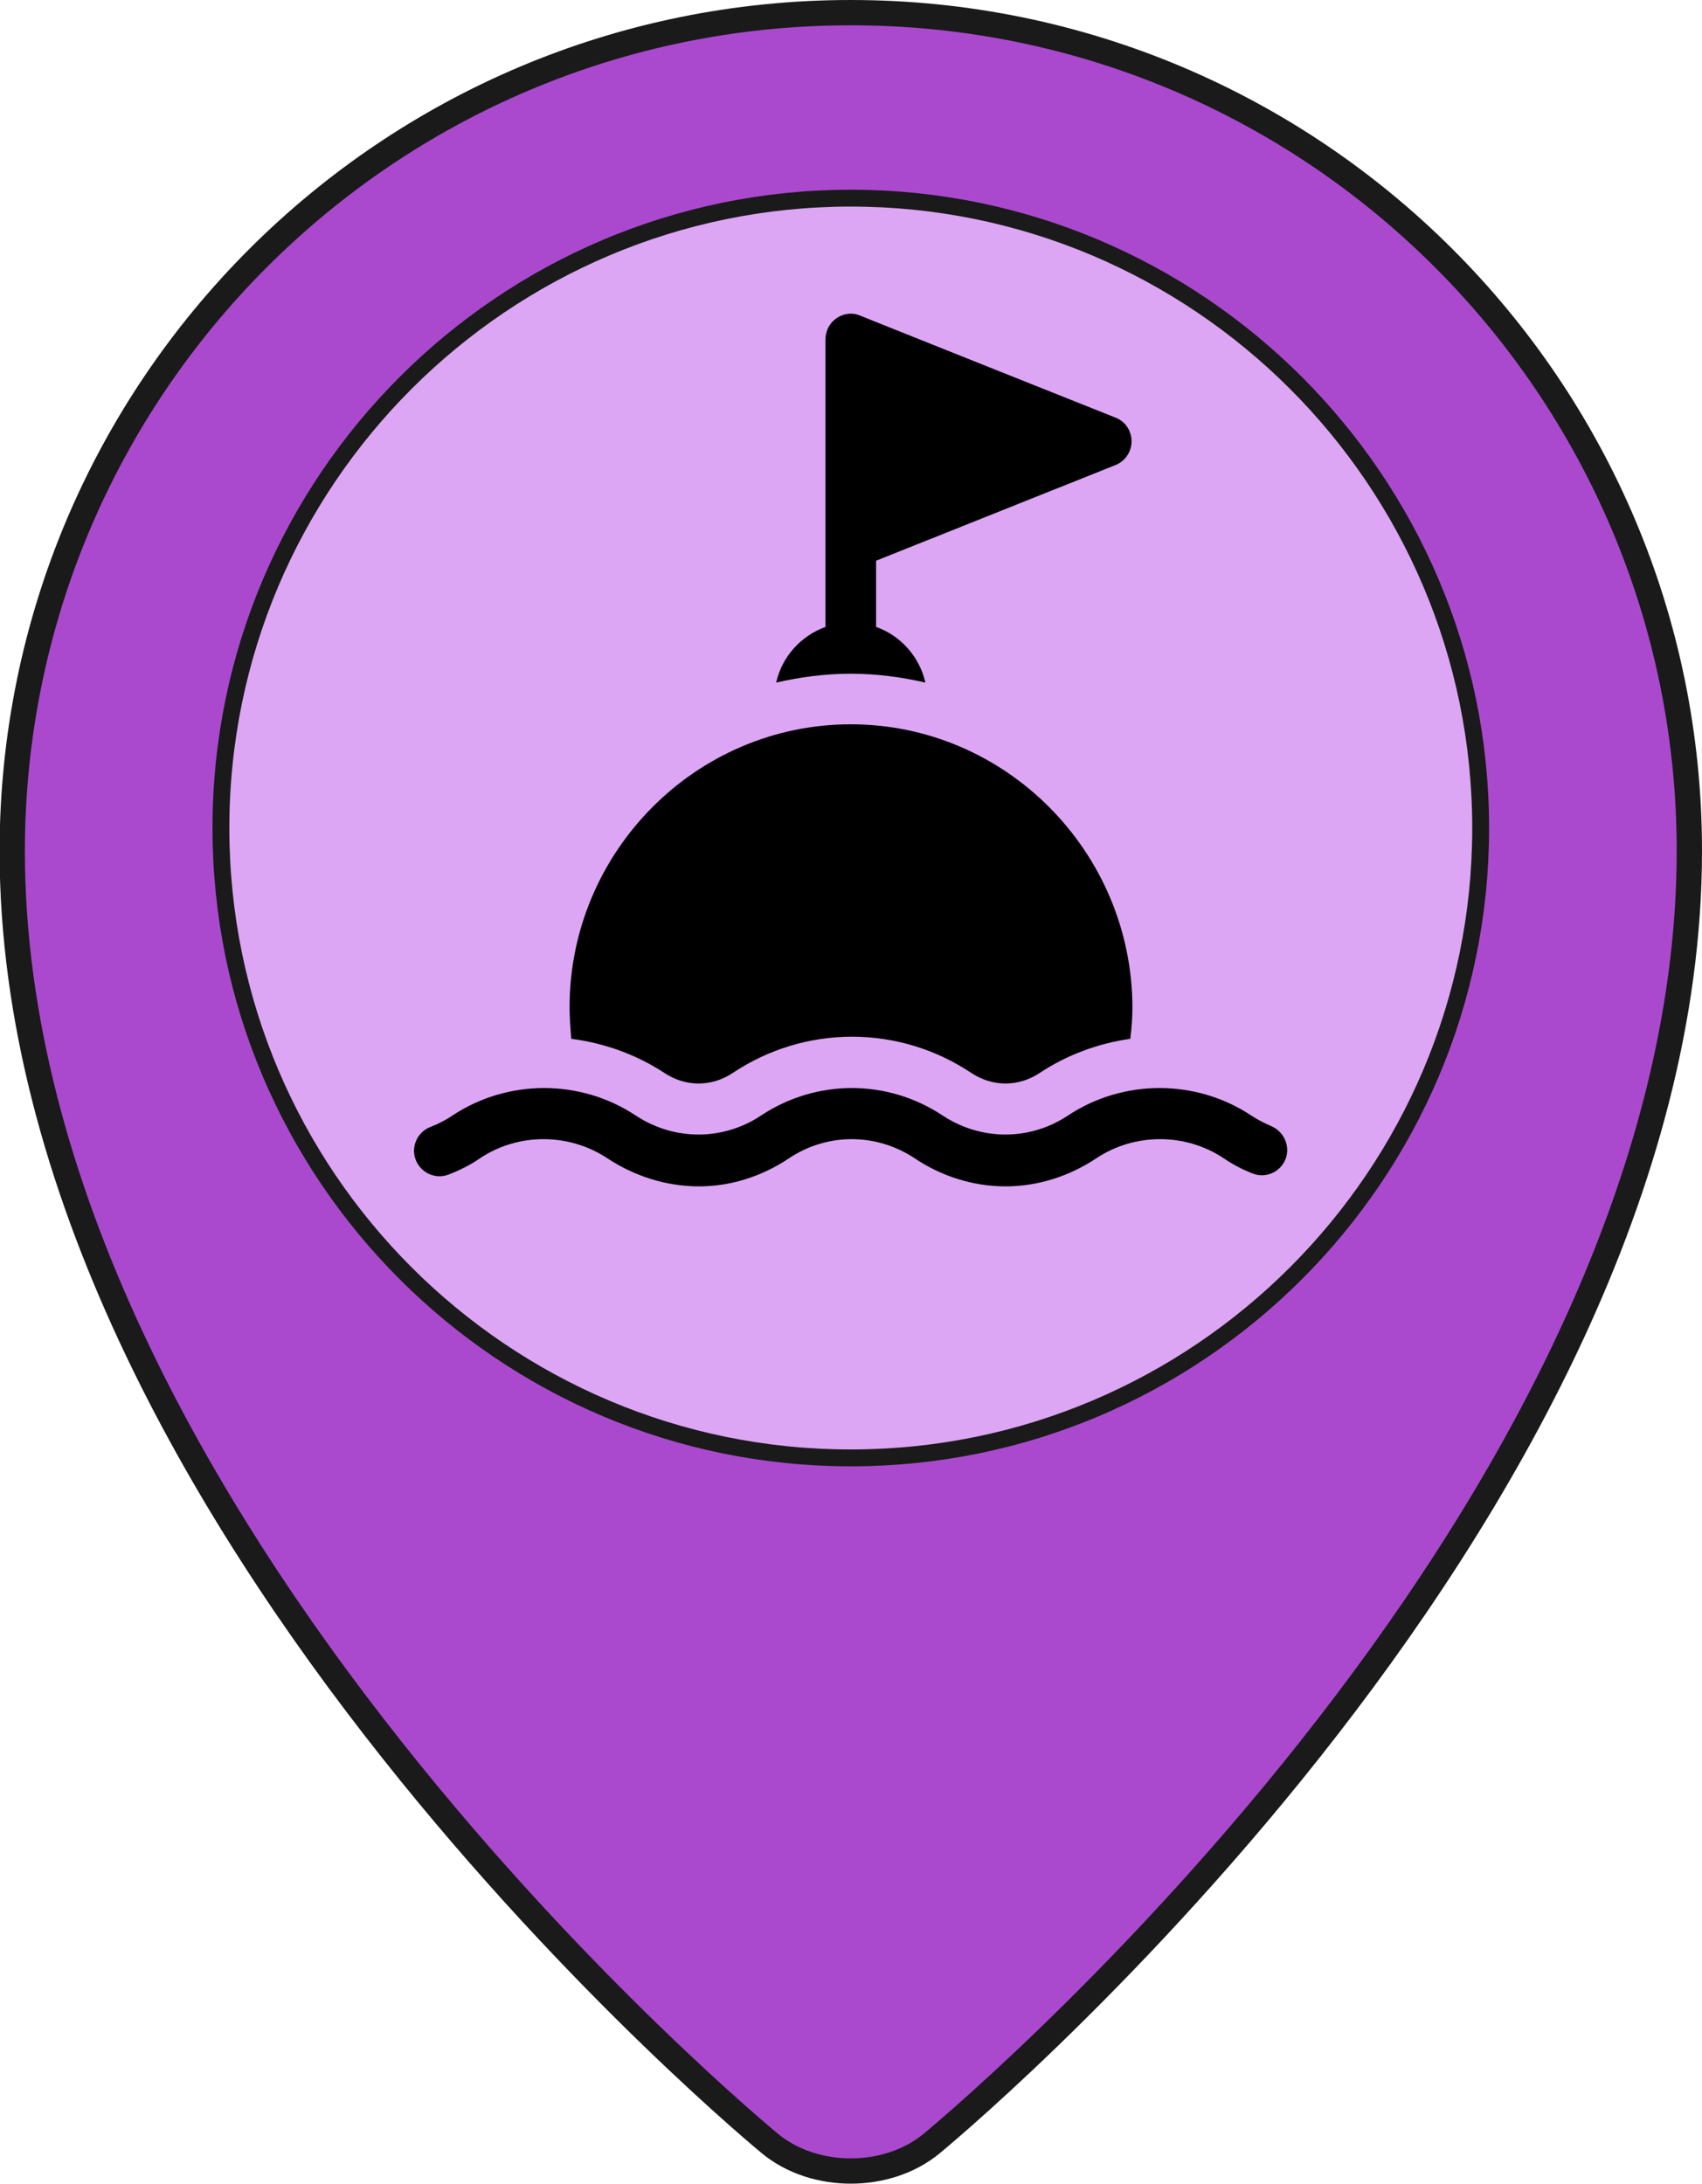
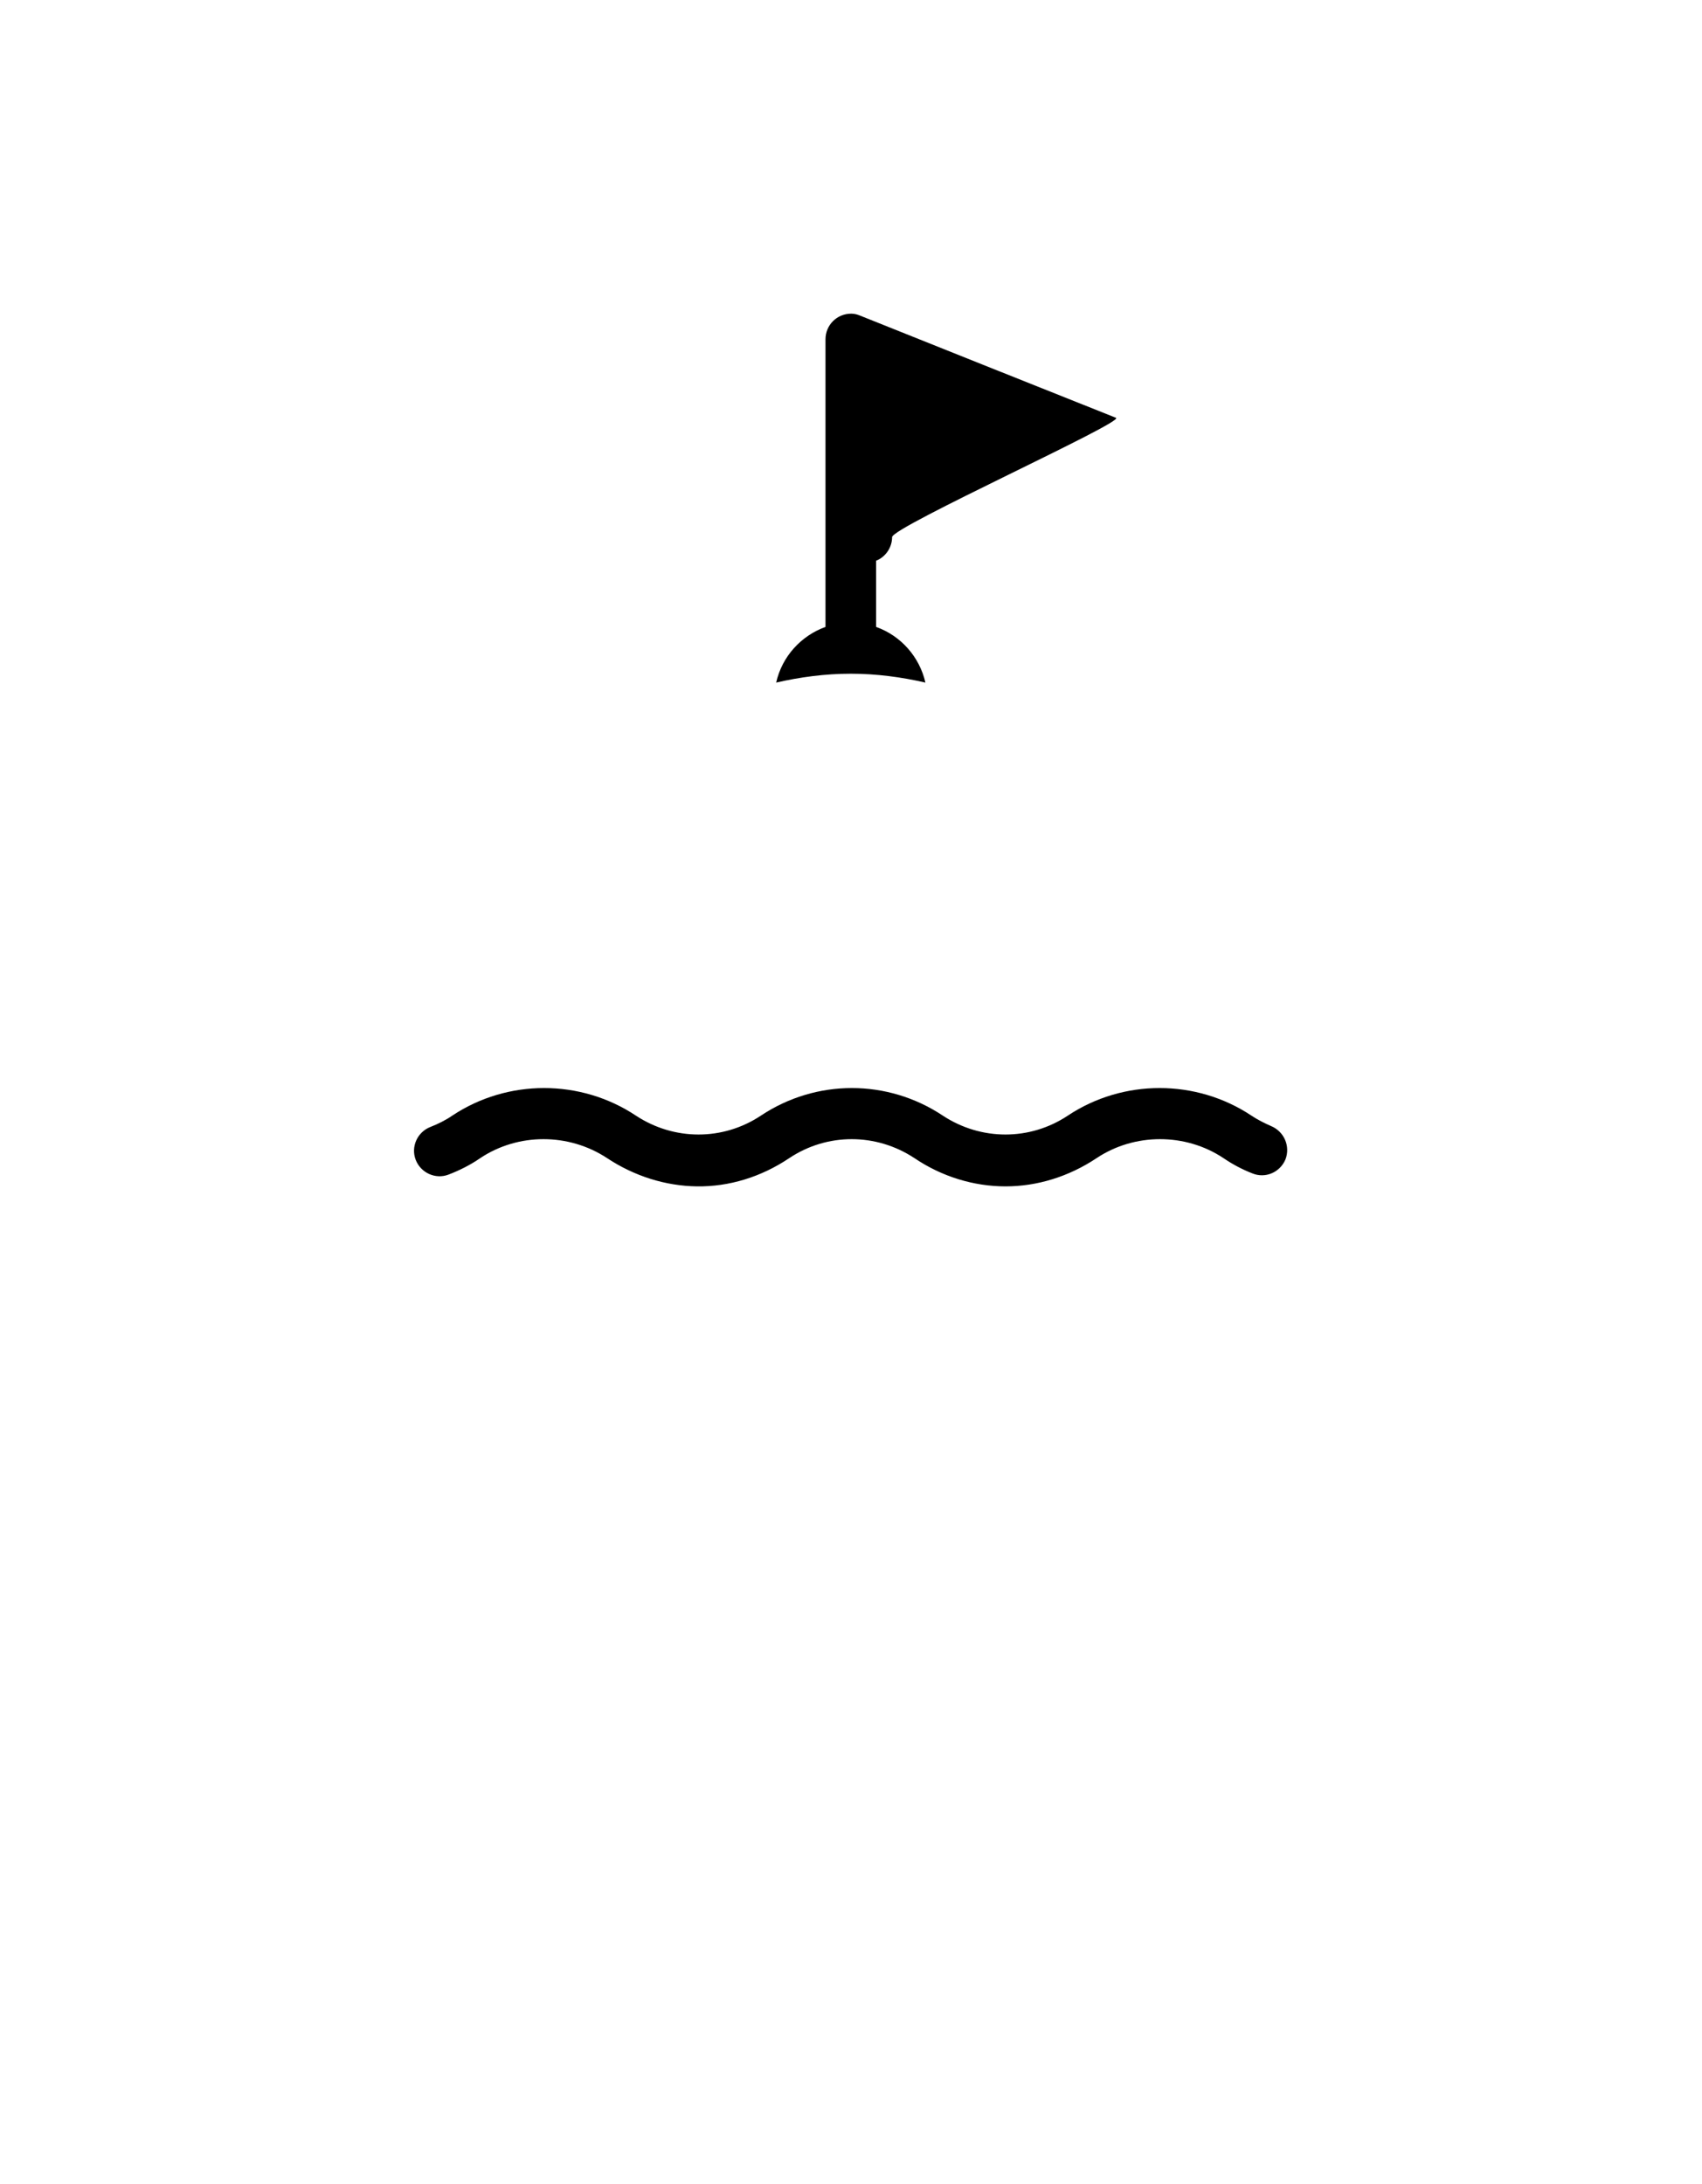
<svg xmlns="http://www.w3.org/2000/svg" version="1.1" id="flood-minor" x="0px" y="0px" viewBox="0 0 403.7 518" style="enable-background:new 0 0 403.7 518;" xml:space="preserve">
  <style type="text/css">
	.st0{fill:#AA49CE;stroke:#1A1A1A;stroke-width:6;stroke-miterlimit:10;}
	.st1{fill:#DDA6F4;stroke:#1A1A1A;stroke-width:4;stroke-miterlimit:10;}
</style>
-   <path class="st0" d="M400.7,201.8c0,159.2-179.8,306.7-179.8,306.7c-10.5,8.6-27.7,8.6-38.2,0c0,0-179.8-147.5-179.8-306.7  C3,92,92,3,201.8,3S400.7,92,400.7,201.8z" />
-   <path class="st1" d="M201.8,345.8c-82.4,0-149.4-67-149.4-149.4S119.5,47,201.8,47s149.4,67,149.4,149.4S284.2,345.8,201.8,345.8z" />
  <g>
    <path d="M301.5,267.1c-1.6-0.7-3.2-1.5-4.7-2.5c-13.1-8.7-30.4-8.7-43.5,0c-9,6-20.6,6-29.7,0c-13.1-8.7-30-8.7-43.1,0   c-9,6-20.6,6-29.7,0c-13.1-8.7-30.4-8.7-43.5,0c-1.6,1.1-3.4,2-5.2,2.7c-3.1,1.2-4.7,4.7-3.5,7.8c1.2,3.1,4.7,4.7,7.8,3.5   c2.6-1,5.2-2.3,7.5-3.9c9-6,21-6,30.1,0c6.5,4.3,13.9,6.6,21.3,6.7c7.6,0.1,15.2-2.2,21.9-6.7c9-6,20.6-6,29.7,0   c6.5,4.4,14.1,6.7,21.6,6.7c7.5,0,15-2.3,21.6-6.7c9-6,21.1-6,30.1,0c2.2,1.5,4.5,2.7,6.8,3.6c3.1,1.3,6.6-0.2,7.9-3.3   C306.1,271.9,304.6,268.4,301.5,267.1L301.5,267.1z" />
-     <path d="M264.7,99.1c-4.1-1.6-60.6-24.2-60.6-24.2c-0.7-0.3-1.4-0.5-2.2-0.5c-3.4,0-6.1,2.7-6.1,6.1v68.2   c-5.8,2.1-10.3,7-11.7,13.2c5.7-1.3,11.6-2.1,17.7-2.1s12,0.8,17.7,2.1c-1.4-6.1-5.8-11.1-11.7-13.2V133l56.8-22.7   c2.3-0.9,3.8-3.2,3.8-5.6S267,100,264.7,99.1L264.7,99.1z" />
-     <path d="M201.8,171.8c-36.8,0-66.7,30.3-66.7,67.1c0,2.5,0.2,5,0.4,7.5c7.8,1,15.4,3.7,22.1,8.1c2.4,1.6,5.2,2.5,8.1,2.5   s5.7-0.9,8.1-2.5c8.4-5.6,18.2-8.6,28.3-8.6s19.9,3,28.3,8.6c2.4,1.6,5.2,2.5,8.1,2.5c2.9,0,5.7-0.9,8.1-2.5   c6.5-4.3,13.8-7,21.5-8.1c0.3-2.5,0.5-5,0.5-7.5C268.5,202.1,238.6,171.8,201.8,171.8z" />
+     <path d="M264.7,99.1c-4.1-1.6-60.6-24.2-60.6-24.2c-0.7-0.3-1.4-0.5-2.2-0.5c-3.4,0-6.1,2.7-6.1,6.1v68.2   c-5.8,2.1-10.3,7-11.7,13.2c5.7-1.3,11.6-2.1,17.7-2.1s12,0.8,17.7,2.1c-1.4-6.1-5.8-11.1-11.7-13.2V133c2.3-0.9,3.8-3.2,3.8-5.6S267,100,264.7,99.1L264.7,99.1z" />
  </g>
</svg>